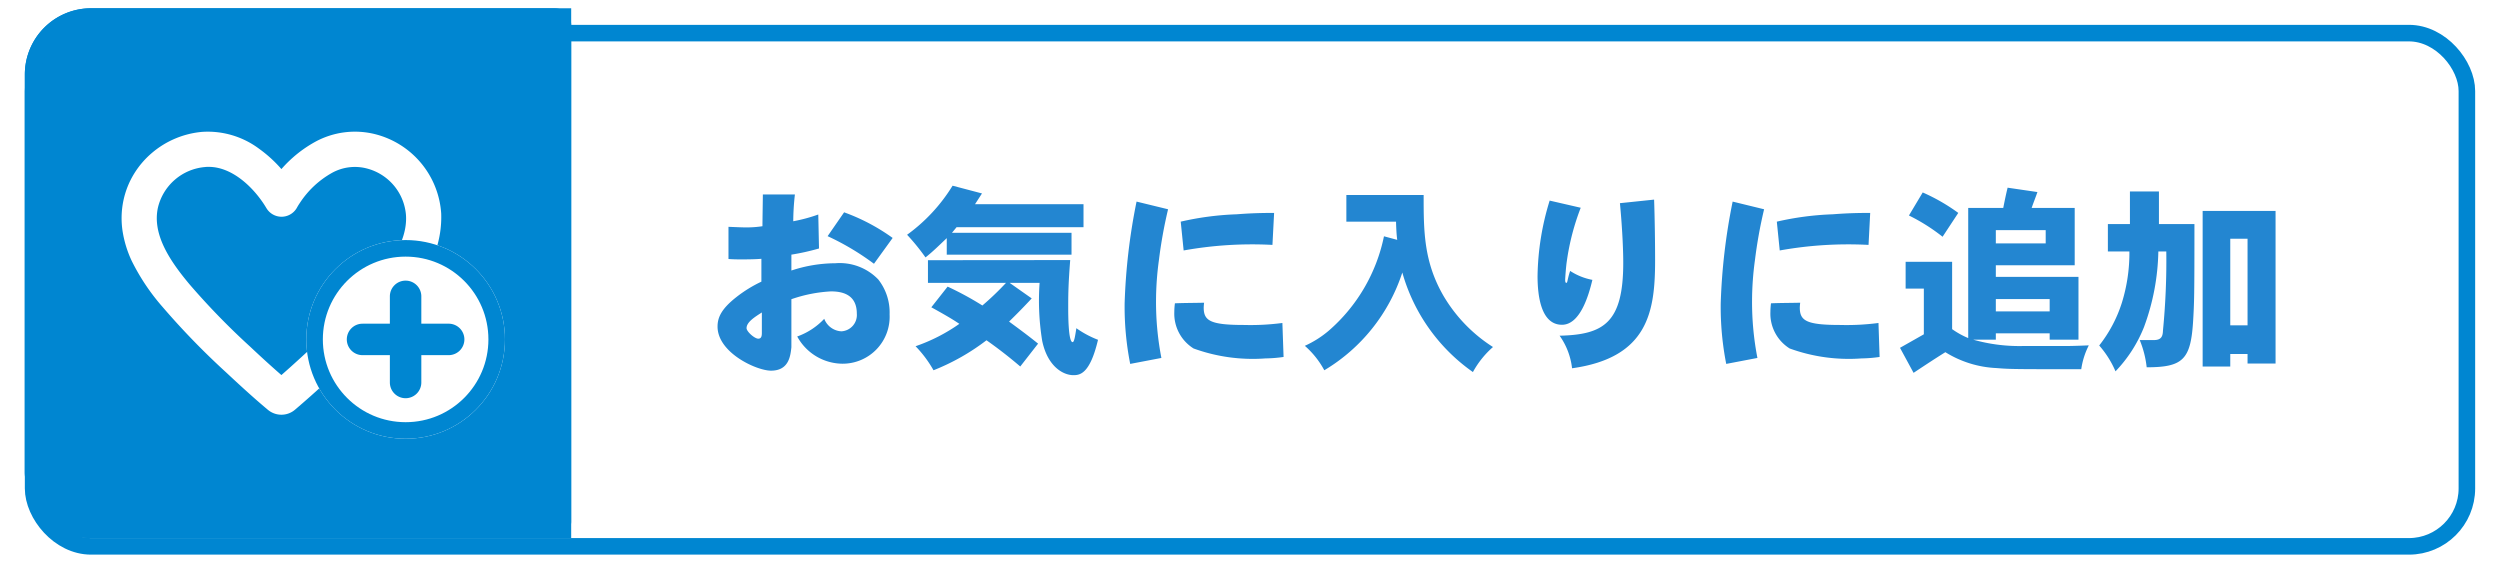
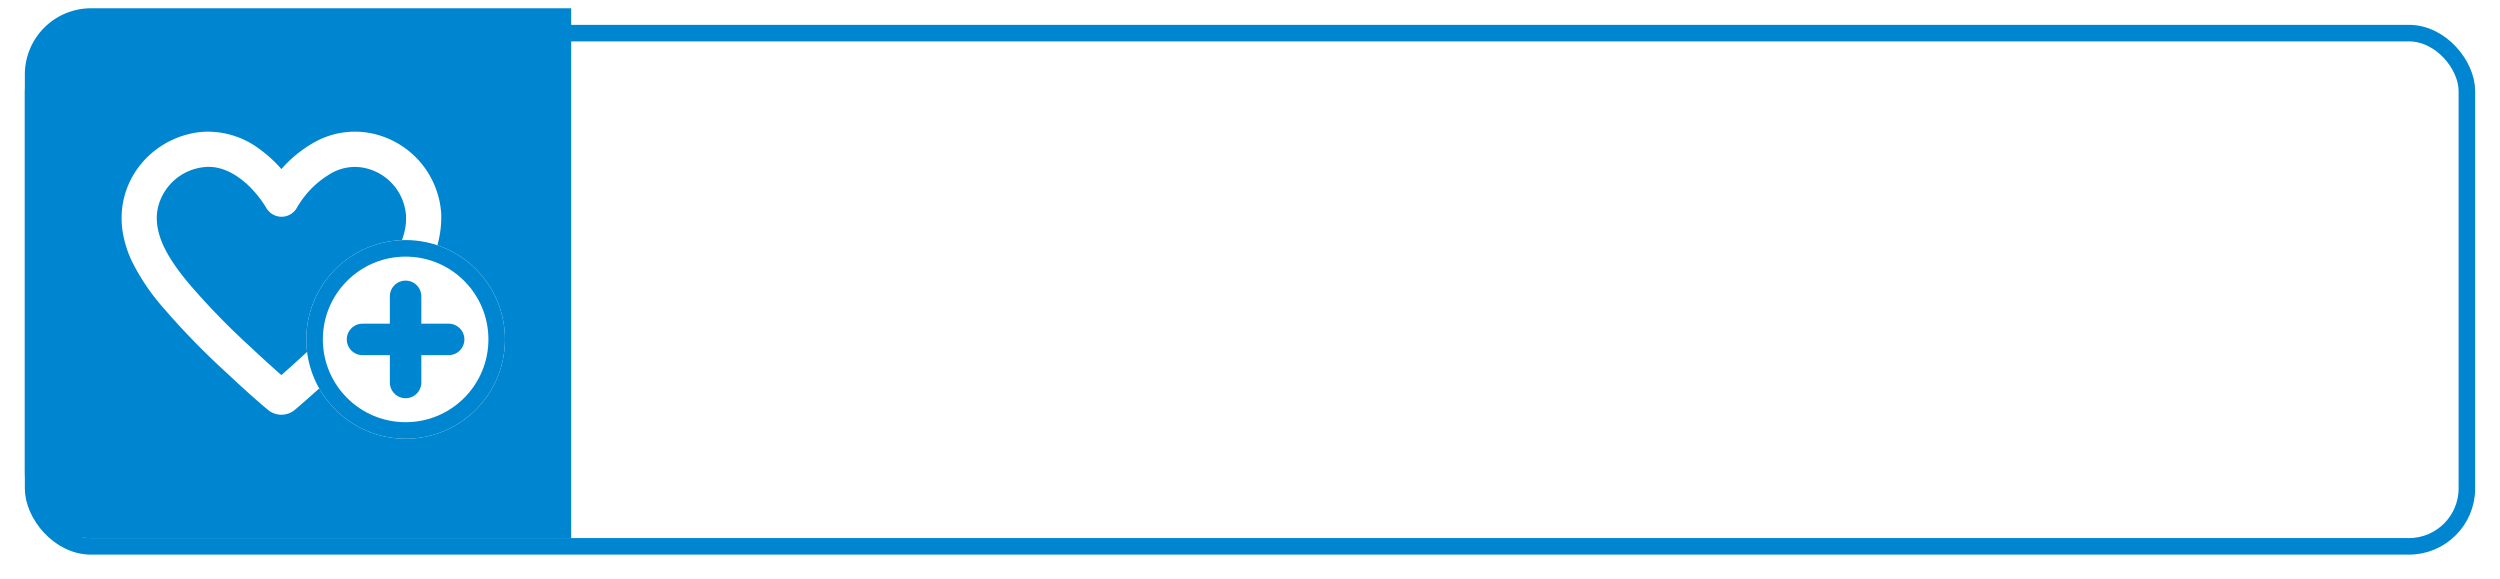
<svg xmlns="http://www.w3.org/2000/svg" width="151" height="35" viewBox="0 0 151 35">
  <defs>
    <style>.a,.d{fill:#fff;}.a,.c{stroke:#0086d1;}.b{fill:#2386d1;}.c{fill:#0086d1;}.d{stroke:#fff;}.e{stroke:none;}.f{fill:none;}.g{filter:url(#a);}</style>
    <filter id="a" x="0" y="0" width="151" height="35" filterUnits="userSpaceOnUse">
      <feOffset dy="1" input="SourceAlpha" />
      <feGaussianBlur stdDeviation="0.5" result="b" />
      <feFlood flood-opacity="0.161" />
      <feComposite operator="in" in2="b" />
      <feComposite in="SourceGraphic" />
    </filter>
  </defs>
  <g transform="translate(-575.5 -398.5)">
    <g class="g" transform="matrix(1, 0, 0, 1, 575.5, 398.5)">
      <g class="a" transform="translate(1.5 0.5)">
        <rect class="e" width="148" height="32" rx="4" />
        <rect class="f" x="0.5" y="0.5" width="147" height="31" rx="3.5" />
      </g>
    </g>
-     <path class="b" d="M3.516-1.392c0,.2-.036.348-.216.348-.228,0-.708-.432-.708-.636,0-.372.516-.684.924-.948Zm.06-8.364c0,.276-.024,1.632-.024,1.92a6.464,6.464,0,0,1-.972.072c-.228,0-.492-.012-1.08-.036v1.944c.336.024.576.024.8.024.5,0,.912-.012,1.188-.036v1.38a7.959,7.959,0,0,0-1.5.924C1.1-2.868.84-2.352.84-1.776.84-.192,3.2.888,4.068.888,5.148.888,5.244,0,5.3-.528v-2.9A8.642,8.642,0,0,1,7.692-3.9c.732,0,1.56.216,1.56,1.344a.988.988,0,0,1-.936,1.068,1.175,1.175,0,0,1-1.032-.756A4.156,4.156,0,0,1,5.652-1.176,3.142,3.142,0,0,0,8.376.468a2.838,2.838,0,0,0,2.856-2.976,3.224,3.224,0,0,0-.684-2.112A3.232,3.232,0,0,0,7.956-5.6,8.517,8.517,0,0,0,5.3-5.16v-.96a13.841,13.841,0,0,0,1.668-.372L6.924-8.544a9.632,9.632,0,0,1-1.512.408,15.211,15.211,0,0,1,.1-1.62Zm3.912,2.52a15.659,15.659,0,0,1,2.8,1.668l1.128-1.56A11.9,11.9,0,0,0,8.484-8.676Zm7.548-3.048A10.331,10.331,0,0,1,12.288-7.32,12.957,12.957,0,0,1,13.4-5.952c.444-.348.852-.756,1.284-1.164v1h7.536V-7.44H15l.276-.336h7.668V-9.168H16.392l.42-.648Zm-1.488,4.5v1.368h4.716a17.289,17.289,0,0,1-1.428,1.368,18.927,18.927,0,0,0-2.1-1.14L13.752-2.94c.564.312,1.212.672,1.692,1A10.473,10.473,0,0,1,12.8-.588,7.024,7.024,0,0,1,13.884.864a13.3,13.3,0,0,0,3.2-1.812c.684.48,1.356,1,2.04,1.584L20.2-.744c-.576-.468-1.164-.9-1.752-1.332q.72-.7,1.368-1.4L18.48-4.416h1.812a15.162,15.162,0,0,0,.156,3.5c.324,1.56,1.272,2.076,1.884,2.076.384,0,1-.06,1.488-2.136a5.947,5.947,0,0,1-1.308-.7c-.084.54-.132.84-.228.84-.264,0-.264-1.74-.264-2.04,0-.768,0-1.356.12-2.916Zm12.6-3.54a36.362,36.362,0,0,0-.72,6.132A17.8,17.8,0,0,0,25.764.48L27.648.12a17.711,17.711,0,0,1-.324-3.444A18.477,18.477,0,0,1,27.5-5.8a27.867,27.867,0,0,1,.552-3.06Zm2.844,2.952a23.366,23.366,0,0,1,5.364-.336l.1-1.932c-1.176,0-1.764.048-2.28.084a17.653,17.653,0,0,0-3.36.444Zm5.964,4.38a14.758,14.758,0,0,1-2.316.12c-2.064,0-2.436-.264-2.436-1.056a2.784,2.784,0,0,1,.024-.288c-.456.012-1.212.012-1.764.036a4.5,4.5,0,0,0-.036.528,2.48,2.48,0,0,0,1.164,2.2,10.442,10.442,0,0,0,4.344.6A8.263,8.263,0,0,0,35.028.06ZM38.82-9.72v1.608h3c.012.372.024.72.072,1.1l-.8-.216A10.271,10.271,0,0,1,37.74-1.512a6.145,6.145,0,0,1-1.428.9A5.278,5.278,0,0,1,37.488.864,10.736,10.736,0,0,0,42.2-5.04,10.976,10.976,0,0,0,46.464.972,5.561,5.561,0,0,1,47.676-.54a9.191,9.191,0,0,1-2.964-3.048c-1.224-2.088-1.224-3.96-1.224-6.132Zm16.524.492c.168,1.788.2,3.036.2,3.588C55.548-2,54.36-1.284,51.7-1.224A4.2,4.2,0,0,1,52.452.744C57.06.1,57.468-2.7,57.468-5.772c0-1.236-.024-2.64-.06-3.672ZM51.1-9.384a16.092,16.092,0,0,0-.732,4.56c0,1.176.2,2.94,1.476,2.94,1.08,0,1.6-1.716,1.836-2.712a3.711,3.711,0,0,1-1.344-.54c-.1.3-.144.528-.168.636-.024.06-.024.084-.06.084s-.072-.024-.072-.192c0-.06.048-.792.1-1.116a14.454,14.454,0,0,1,.84-3.228Zm11.052.06a36.362,36.362,0,0,0-.72,6.132A17.8,17.8,0,0,0,61.764.48L63.648.12a17.711,17.711,0,0,1-.324-3.444A18.476,18.476,0,0,1,63.5-5.8a27.866,27.866,0,0,1,.552-3.06Zm2.844,2.952a23.366,23.366,0,0,1,5.364-.336l.1-1.932c-1.176,0-1.764.048-2.28.084a17.653,17.653,0,0,0-3.36.444Zm5.964,4.38a14.758,14.758,0,0,1-2.316.12c-2.064,0-2.436-.264-2.436-1.056a2.786,2.786,0,0,1,.024-.288c-.456.012-1.212.012-1.764.036a4.5,4.5,0,0,0-.036.528,2.48,2.48,0,0,0,1.164,2.2,10.442,10.442,0,0,0,4.344.6A8.263,8.263,0,0,0,71.028.06Zm7.8-8.172c-.1.408-.18.8-.264,1.224H76.38v7.86a5.065,5.065,0,0,1-.972-.54V-5.688H72.6v1.62h1.1v2.76l-1.44.816L73.08,1.02C73.728.588,74.364.168,75-.228a6.386,6.386,0,0,0,3.1.96C78.9.8,79.3.8,83.208.8a4.573,4.573,0,0,1,.456-1.44C82.668-.6,82.44-.6,82.02-.6H79.656A10.245,10.245,0,0,1,76.68-.984h1.368v-.384H81.3v.384h1.74V-4.776H78.048v-.7h4.764V-8.94h-2.6c.108-.324.24-.636.348-.96ZM78.048-7.6H81.06v.8H78.048Zm0,4.164H81.3v.744H78.048ZM72.8-8.484A11.307,11.307,0,0,1,74.832-7.2l.948-1.44a11.434,11.434,0,0,0-2.148-1.236ZM86.148-9.936v1.968H84.816v1.656h1.3a10.149,10.149,0,0,1-.456,3.1,8.156,8.156,0,0,1-1.368,2.58,5.823,5.823,0,0,1,.984,1.56A8.251,8.251,0,0,0,87-1.752a13.822,13.822,0,0,0,.864-4.56h.48a43.313,43.313,0,0,1-.2,4.764c-.012.348-.084.588-.552.588h-.852a6.032,6.032,0,0,1,.42,1.644c2.184,0,2.652-.468,2.8-2.724.072-1.188.084-1.512.084-5.928H87.9V-9.936Zm6.06,2.856h1.044v5.232H92.208ZM90.54-8.76v9.4h1.668V-.12h1.044V.456h1.692V-8.76Z" transform="translate(618 420)" />
    <g class="c" transform="translate(577 399)">
      <path class="e" d="M4,0H33a0,0,0,0,1,0,0V32a0,0,0,0,1,0,0H4a4,4,0,0,1-4-4V4A4,4,0,0,1,4,0Z" />
-       <path class="f" d="M4,.5H32a.5.5,0,0,1,.5.5V31a.5.5,0,0,1-.5.5H4A3.5,3.5,0,0,1,.5,28V4A3.5,3.5,0,0,1,4,.5Z" />
    </g>
    <g transform="translate(-1)">
      <path class="d" d="M3504.489,478.764h-.009a.767.767,0,0,1-.5-.183l-.018-.015-.02-.016c-.856-.718-1.688-1.485-2.461-2.207a44.981,44.981,0,0,1-3.792-3.905,12.4,12.4,0,0,1-1.8-2.681,6.113,6.113,0,0,1-.5-1.6,4.713,4.713,0,0,1,.04-1.741,4.589,4.589,0,0,1,.568-1.429,4.764,4.764,0,0,1,.974-1.144,4.916,4.916,0,0,1,2.751-1.164,4.676,4.676,0,0,1,3.111.922,7.406,7.406,0,0,1,1.647,1.626,7.043,7.043,0,0,1,2.266-2,4.509,4.509,0,0,1,3.285-.42,4.8,4.8,0,0,1,3.6,4.325,5.771,5.771,0,0,1-.857,3.227,15.616,15.616,0,0,1-1.916,2.556,52.379,52.379,0,0,1-3.825,3.838c-.807.742-1.438,1.3-2.048,1.82A.762.762,0,0,1,3504.489,478.764Zm-4.4-14.97c-.088,0-.176,0-.266.012a3.7,3.7,0,0,0-3.292,2.85c-.4,1.86.8,3.6,2.019,5.058a44.1,44.1,0,0,0,3.7,3.805c.7.658,1.458,1.354,2.23,2.01.53-.455,1.092-.958,1.788-1.6a51.169,51.169,0,0,0,3.743-3.753c1.263-1.433,2.6-3.118,2.493-4.971a3.663,3.663,0,0,0-2.747-3.3,3.354,3.354,0,0,0-2.475.32,6.075,6.075,0,0,0-2.109,1.977c-.069.1-.137.211-.2.326a.564.564,0,0,1-.486.278h0a.563.563,0,0,1-.486-.279C3503.236,465.24,3501.78,463.794,3500.09,463.794Z" transform="translate(-2910.982 -55.715)" />
      <g class="a" transform="translate(595 413)">
        <circle class="e" cx="6" cy="6" r="6" />
        <circle class="f" cx="6" cy="6" r="5.5" />
      </g>
      <path class="c" d="M566.152,348.686H564v-2.151a.449.449,0,0,0-.9,0v2.151h-2.151a.449.449,0,1,0,0,.9H563.1v2.151a.449.449,0,0,0,.9,0v-2.151h2.151a.449.449,0,1,0,0-.9Z" transform="translate(37.448 69.865)" />
    </g>
  </g>
</svg>